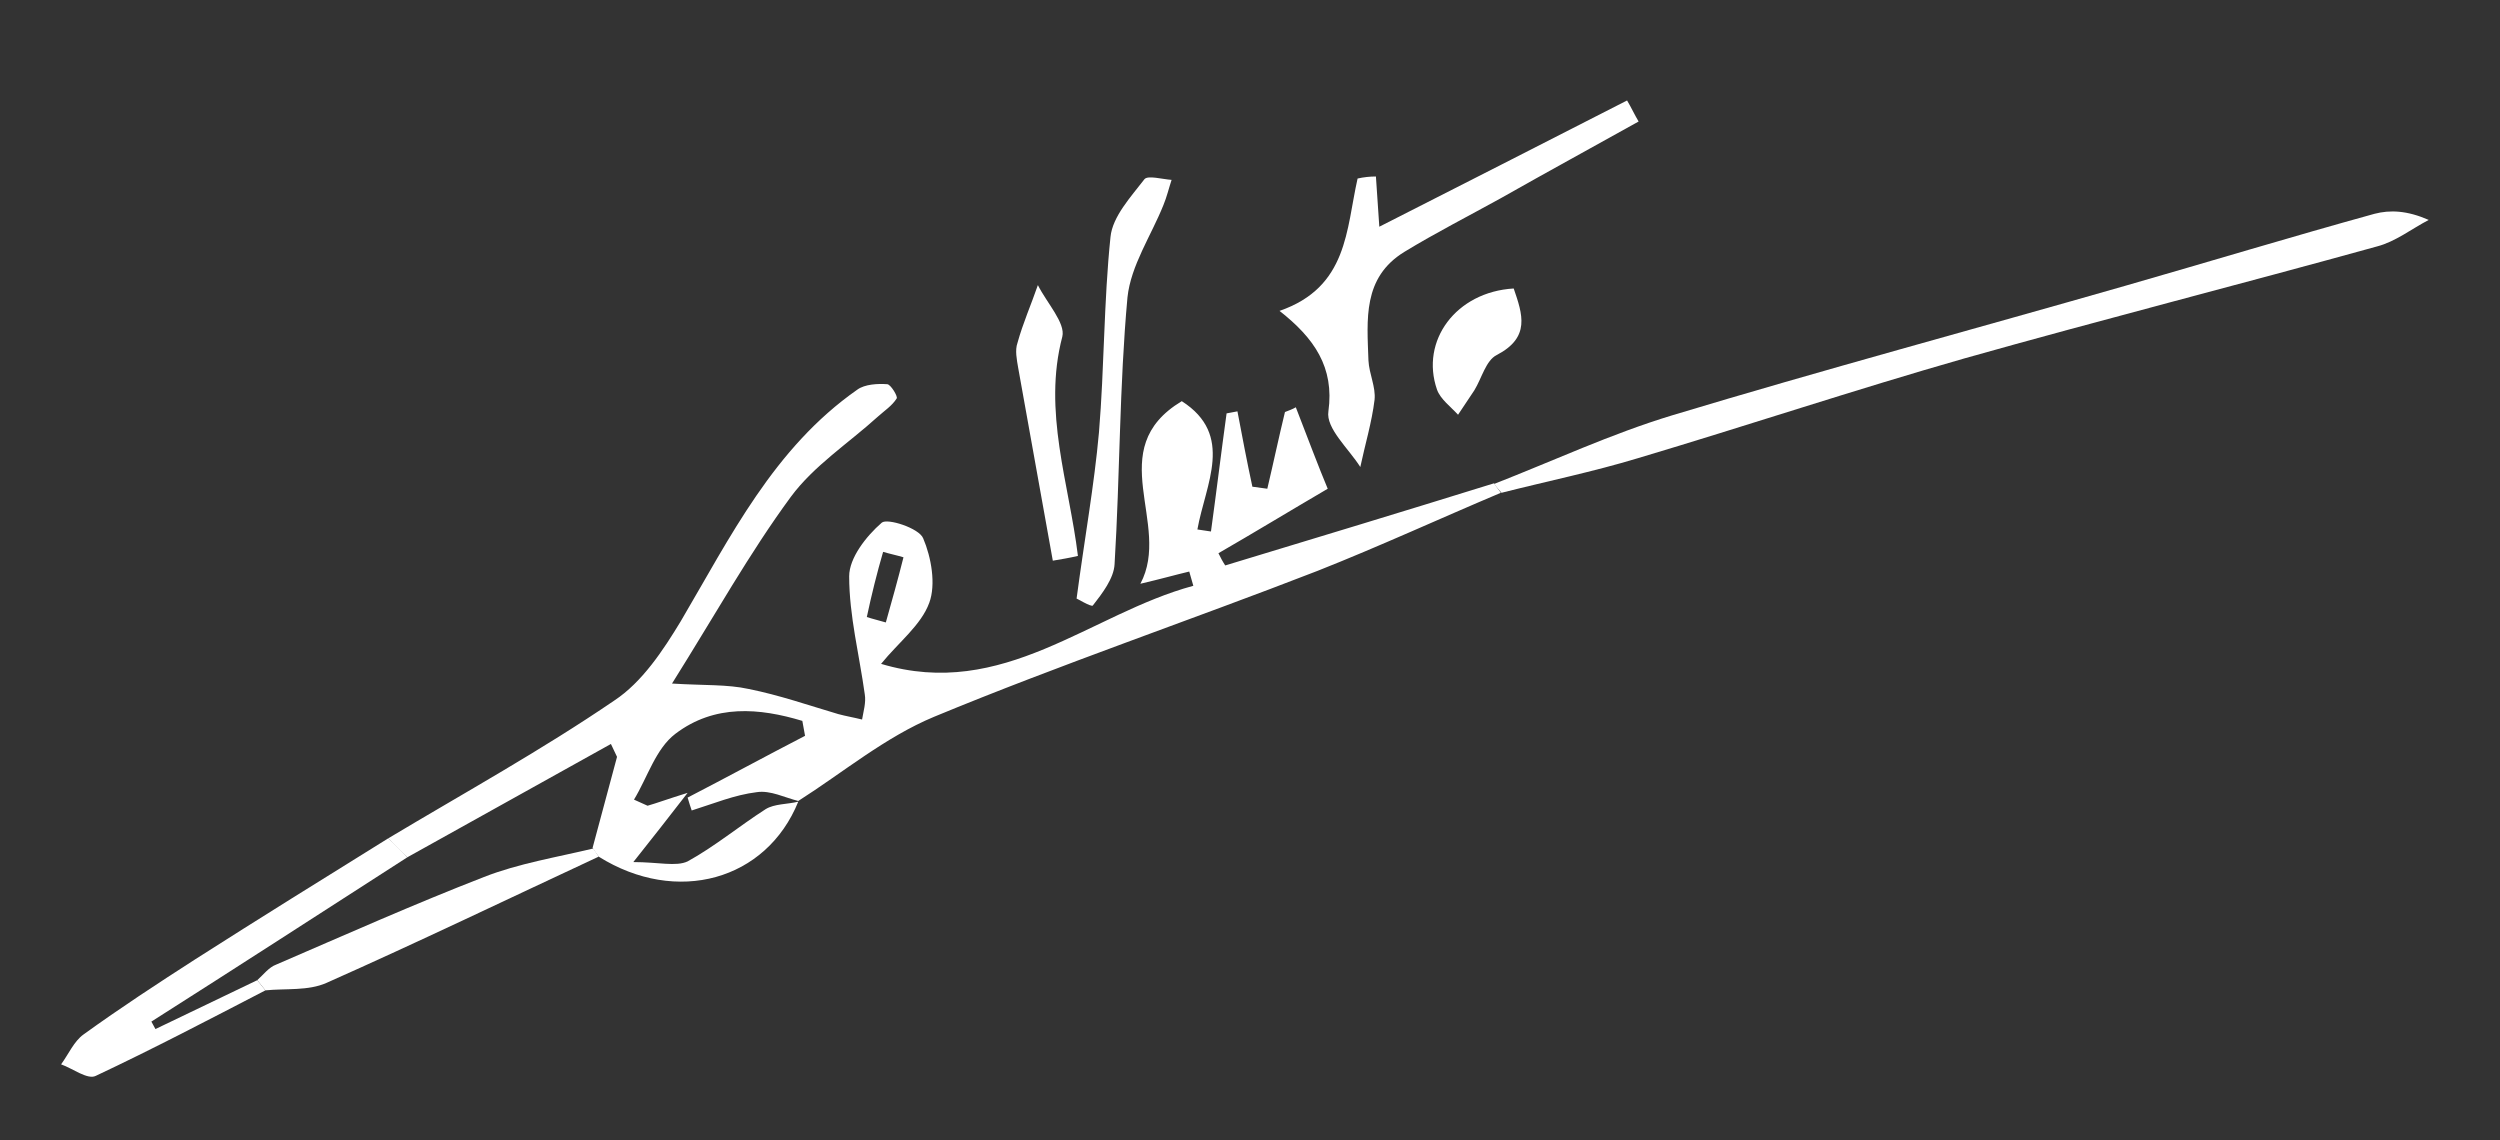
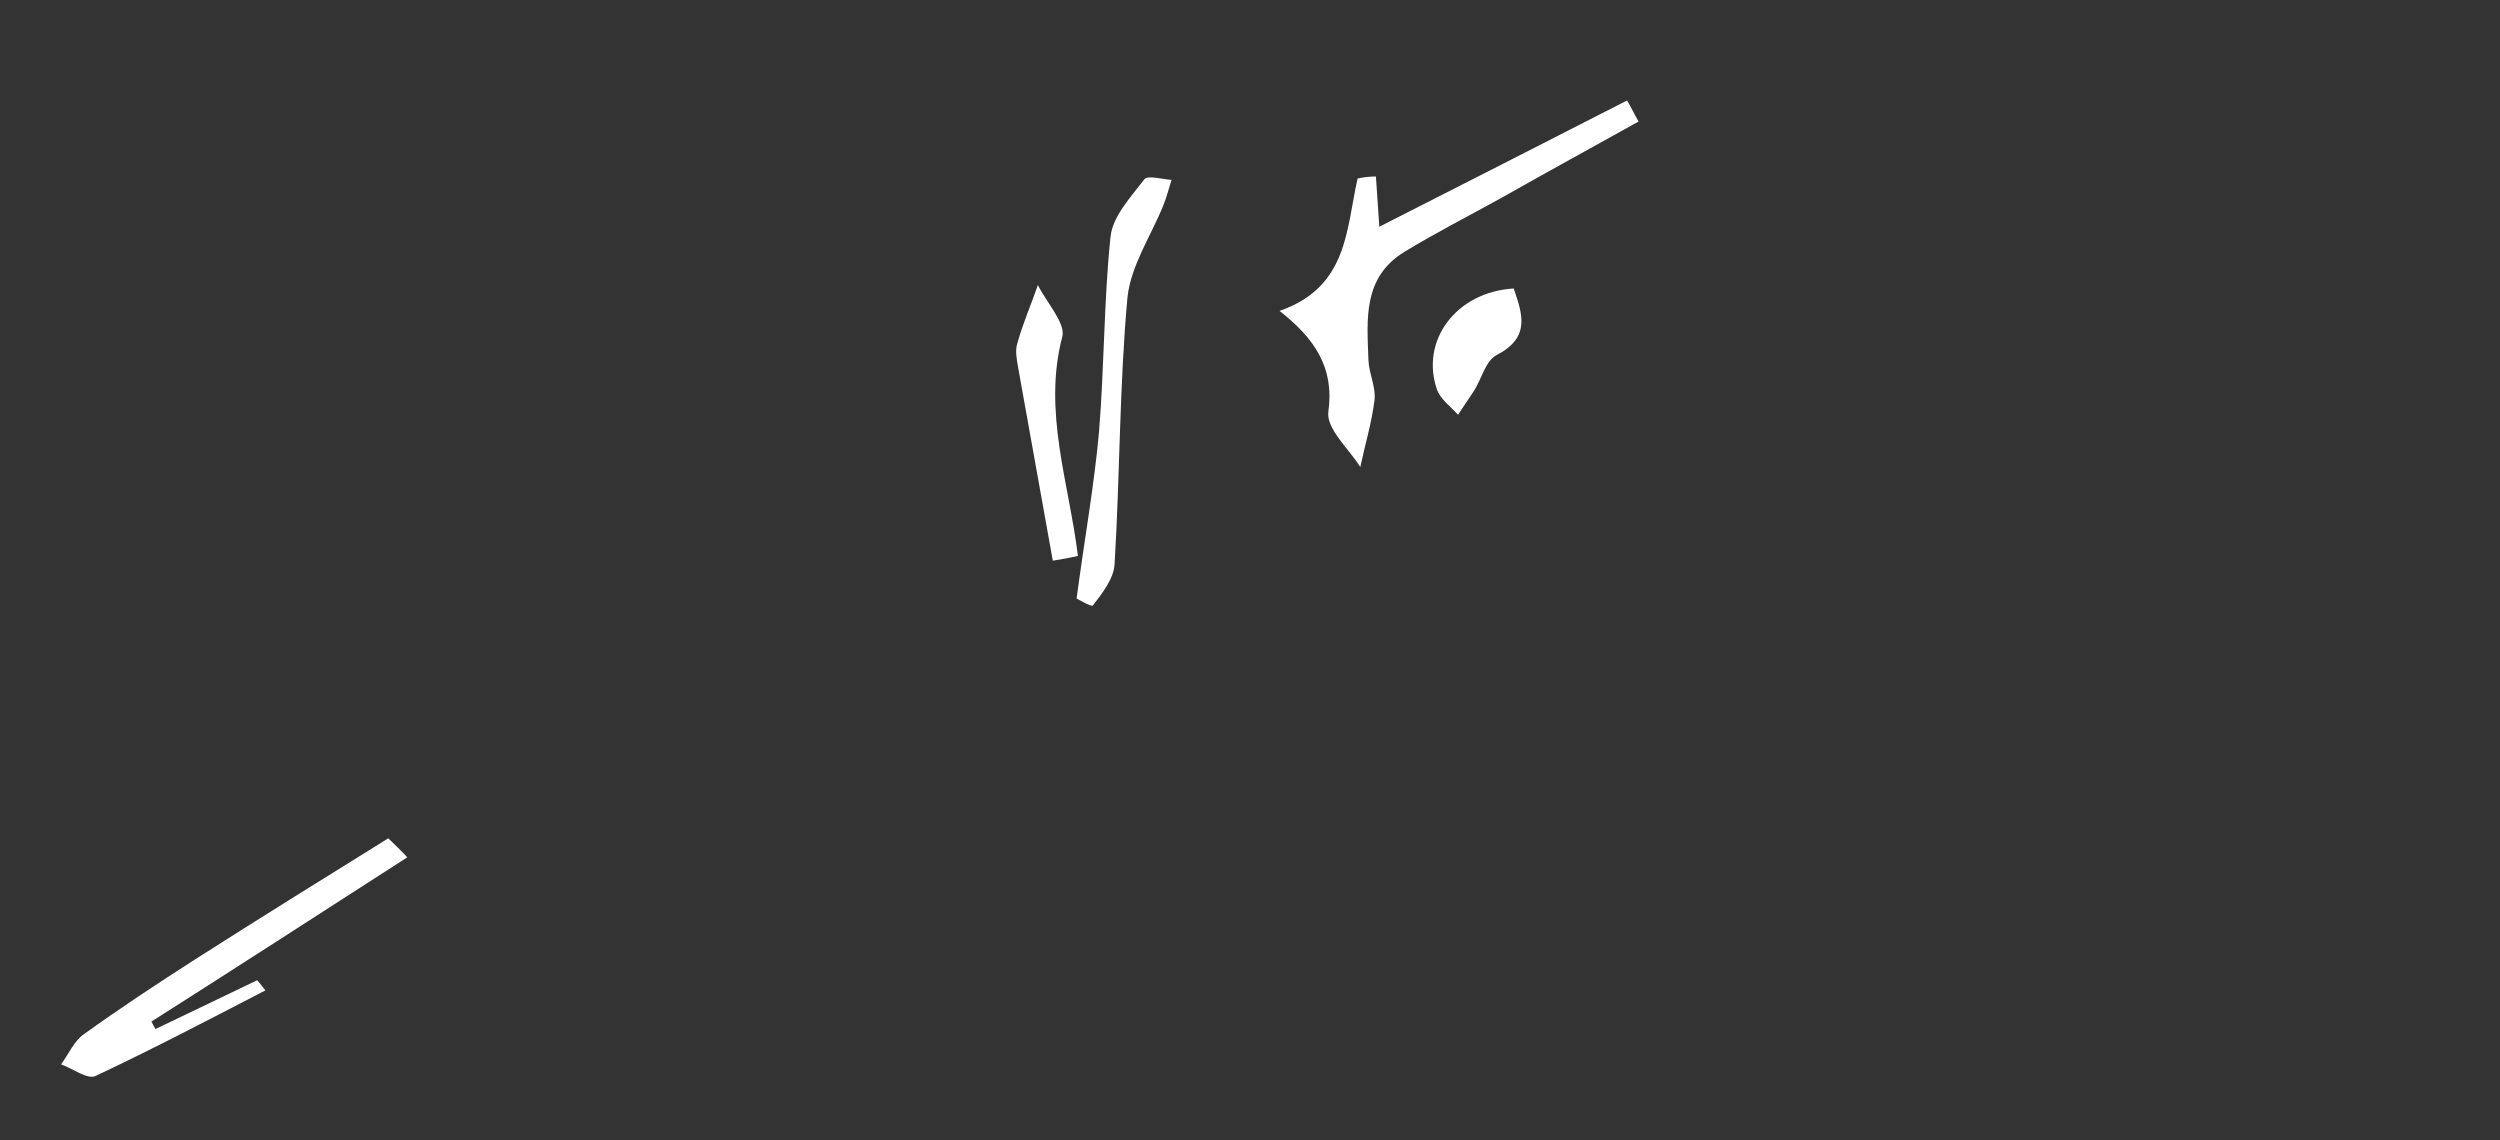
<svg xmlns="http://www.w3.org/2000/svg" version="1.1" id="Calque_1" x="0px" y="0px" viewBox="0 0 368.3 168" style="enable-background:new 0 0 368.3 168;" xml:space="preserve">
  <rect x="0" y="0" width="368.3" height="168" fill="#333333" stroke="none" />
  <style type="text/css">
	.st0{fill:#FFFFFF;}
</style>
  <g>
-     <path class="st0" d="M221.1,72.6c-9,3.8-17.9,7.9-27,11.5c-18.8,7.3-37.9,13.8-56.5,21.5c-7.2,3-13.4,8.2-20,12.4   c-2-0.5-4.1-1.6-6.1-1.3c-3.3,0.4-6.4,1.7-9.6,2.7c-0.2-0.6-0.4-1.2-0.6-1.9c5.8-3,11.5-6.1,17.3-9.1c-0.1-0.7-0.3-1.5-0.4-2.2   c-6.3-1.9-12.9-2.5-18.7,1.9c-2.9,2.2-4.1,6.4-6.1,9.7c0.7,0.3,1.3,0.6,2,0.9c1.4-0.4,2.7-0.9,5.9-1.9c-3.1,4-4.9,6.3-8,10.2   c3.7,0,6.3,0.7,8-0.1c4-2.2,7.6-5.2,11.5-7.7c1.3-0.8,3.2-0.7,4.8-1.1c-4.7,11.6-17.9,15.3-29.4,8.1c-0.3-0.4-0.6-0.8-0.9-1.3   c1.2-4.5,2.4-8.9,3.6-13.4c-0.3-0.6-0.6-1.3-0.9-1.9c-10,5.6-20,11.1-30,16.7c-0.9-0.9-1.9-1.8-2.8-2.8c11.2-6.7,22.6-13,33.3-20.3   c4.1-2.7,7.2-7.4,9.8-11.7c7.3-12.4,13.7-25.5,26-34.1c1.1-0.8,3-0.9,4.4-0.8c0.5,0,1.6,1.8,1.4,2.1c-0.7,1.1-1.8,1.8-2.8,2.7   c-4.3,3.9-9.4,7.2-12.8,11.8c-6.1,8.3-11.1,17.3-17.5,27.5c4.8,0.3,8.1,0.1,11.3,0.8c4.5,0.9,8.8,2.4,13.2,3.7   c1.1,0.3,2.3,0.5,3.5,0.8c0.2-1.2,0.6-2.5,0.4-3.7c-0.8-5.8-2.3-11.6-2.3-17.4c0-2.7,2.5-5.9,4.8-7.9c0.8-0.7,5.5,0.8,6.1,2.3   c1.2,2.8,1.9,6.8,0.9,9.5c-1.2,3.3-4.5,5.8-7.1,9c18,5.4,30.8-7.4,46-11.5c-0.2-0.7-0.4-1.4-0.6-2.1c-2.1,0.5-4.2,1.1-7.2,1.8   c4.7-8.8-5.7-19.8,6.1-26.9c7.8,5,3.5,12.2,2.3,18.9c0.7,0.1,1.3,0.2,2,0.3c0.8-5.8,1.5-11.6,2.3-17.4c0.5-0.1,1.1-0.2,1.6-0.3   c0.7,3.7,1.4,7.4,2.2,11.1c0.7,0.1,1.5,0.2,2.2,0.3c0.9-3.8,1.7-7.6,2.6-11.3c0.5-0.2,1.1-0.4,1.6-0.7c1.7,4.4,3.4,8.9,4.7,12   c-5.8,3.4-10.9,6.5-16.1,9.5c0.3,0.6,0.6,1.2,1,1.8c13.2-4,26.4-8,39.6-12.1C220.4,71.7,220.8,72.1,221.1,72.6z M127.7,90.9   c0.9,0.3,1.8,0.5,2.8,0.8c0.9-3.2,1.8-6.4,2.6-9.6c-1-0.3-2-0.5-3-0.8C129.2,84.4,128.4,87.6,127.7,90.9z" />
-     <path class="st0" d="M220.1,71.3c8.7-3.4,17.3-7.4,26.2-10.1c22.2-6.7,44.5-12.7,66.8-19.1c12.2-3.5,24.4-7.2,36.7-10.6   c2.3-0.6,4.8-0.5,8,0.9c-2.5,1.3-4.9,3.2-7.6,3.9c-20.2,5.6-40.6,10.8-60.8,16.5c-16.1,4.6-32,9.9-48.1,14.7   c-6.6,2-13.4,3.4-20.1,5.1C220.8,72.1,220.4,71.7,220.1,71.3z" />
    <path class="st0" d="M202.7,26c0.2,2.9,0.4,5.7,0.5,7.4c11.8-6,24.2-12.3,36.5-18.6c0.6,1,1.1,2.1,1.7,3.1   c-6.8,3.8-13.6,7.5-20.3,11.3c-4.7,2.6-9.6,5.1-14.2,7.9c-6.2,3.8-5.5,10-5.3,16c0.1,2,1.1,3.9,0.9,5.8c-0.4,3.3-1.4,6.6-2.1,9.9   c-1.7-2.7-5.1-5.7-4.7-8.2c0.9-6.5-2.1-10.8-7.2-14.8c10.1-3.5,9.8-12,11.5-19.5C200.9,26.1,201.8,26,202.7,26z" />
    <path class="st0" d="M57.2,123.5c0.9,0.9,1.9,1.8,2.8,2.8c-12.6,8.1-25.1,16.2-37.7,24.2c0.2,0.4,0.4,0.7,0.6,1.1   c5-2.4,10-4.8,15-7.2c0.4,0.5,0.8,1,1.2,1.5c-8.3,4.3-16.5,8.6-25,12.6c-1.2,0.6-3.4-1.1-5.1-1.7c1.1-1.5,1.9-3.4,3.3-4.4   c5.4-3.9,10.9-7.5,16.5-11.1C38.2,135.3,47.7,129.4,57.2,123.5z" />
    <path class="st0" d="M158.6,88.2c1.2-9,2.6-16.7,3.3-24.5c0.8-9.6,0.7-19.2,1.7-28.8c0.3-3,3-5.9,5-8.5c0.5-0.6,2.6,0,4,0.1   c-0.4,1.2-0.7,2.5-1.2,3.7c-1.8,4.5-4.8,8.9-5.3,13.6c-1.2,13.1-1.1,26.2-1.9,39.3c-0.1,2.1-1.8,4.3-3.2,6.1   C160.8,89.5,158.4,88,158.6,88.2z" />
    <path class="st0" d="M155.1,82.6c-1.7-9.5-3.4-18.9-5.1-28.4c-0.2-1.2-0.5-2.6-0.1-3.7c0.8-2.9,2-5.6,3-8.5   c1.3,2.6,4.1,5.6,3.6,7.6c-2.9,11,1,21.6,2.3,32.3C157.5,82.2,156.3,82.4,155.1,82.6z" />
-     <path class="st0" d="M88.2,126.2c-13.3,6.2-26.6,12.6-40.1,18.6c-2.7,1.2-6,0.8-9,1.1c-0.4-0.5-0.8-1-1.2-1.5   c0.9-0.8,1.7-1.9,2.8-2.3c10.2-4.4,20.3-8.9,30.6-12.9c5.1-2,10.7-2.9,16.1-4.2C87.6,125.3,87.9,125.7,88.2,126.2z" />
    <path class="st0" d="M223,42.5c1.3,3.8,2.5,7.2-2.5,9.8c-1.6,0.8-2.2,3.4-3.3,5.2c-0.8,1.2-1.6,2.4-2.4,3.6   c-1.1-1.2-2.6-2.3-3.1-3.7C209.2,50.2,214.5,43,223,42.5z" />
  </g>
</svg>